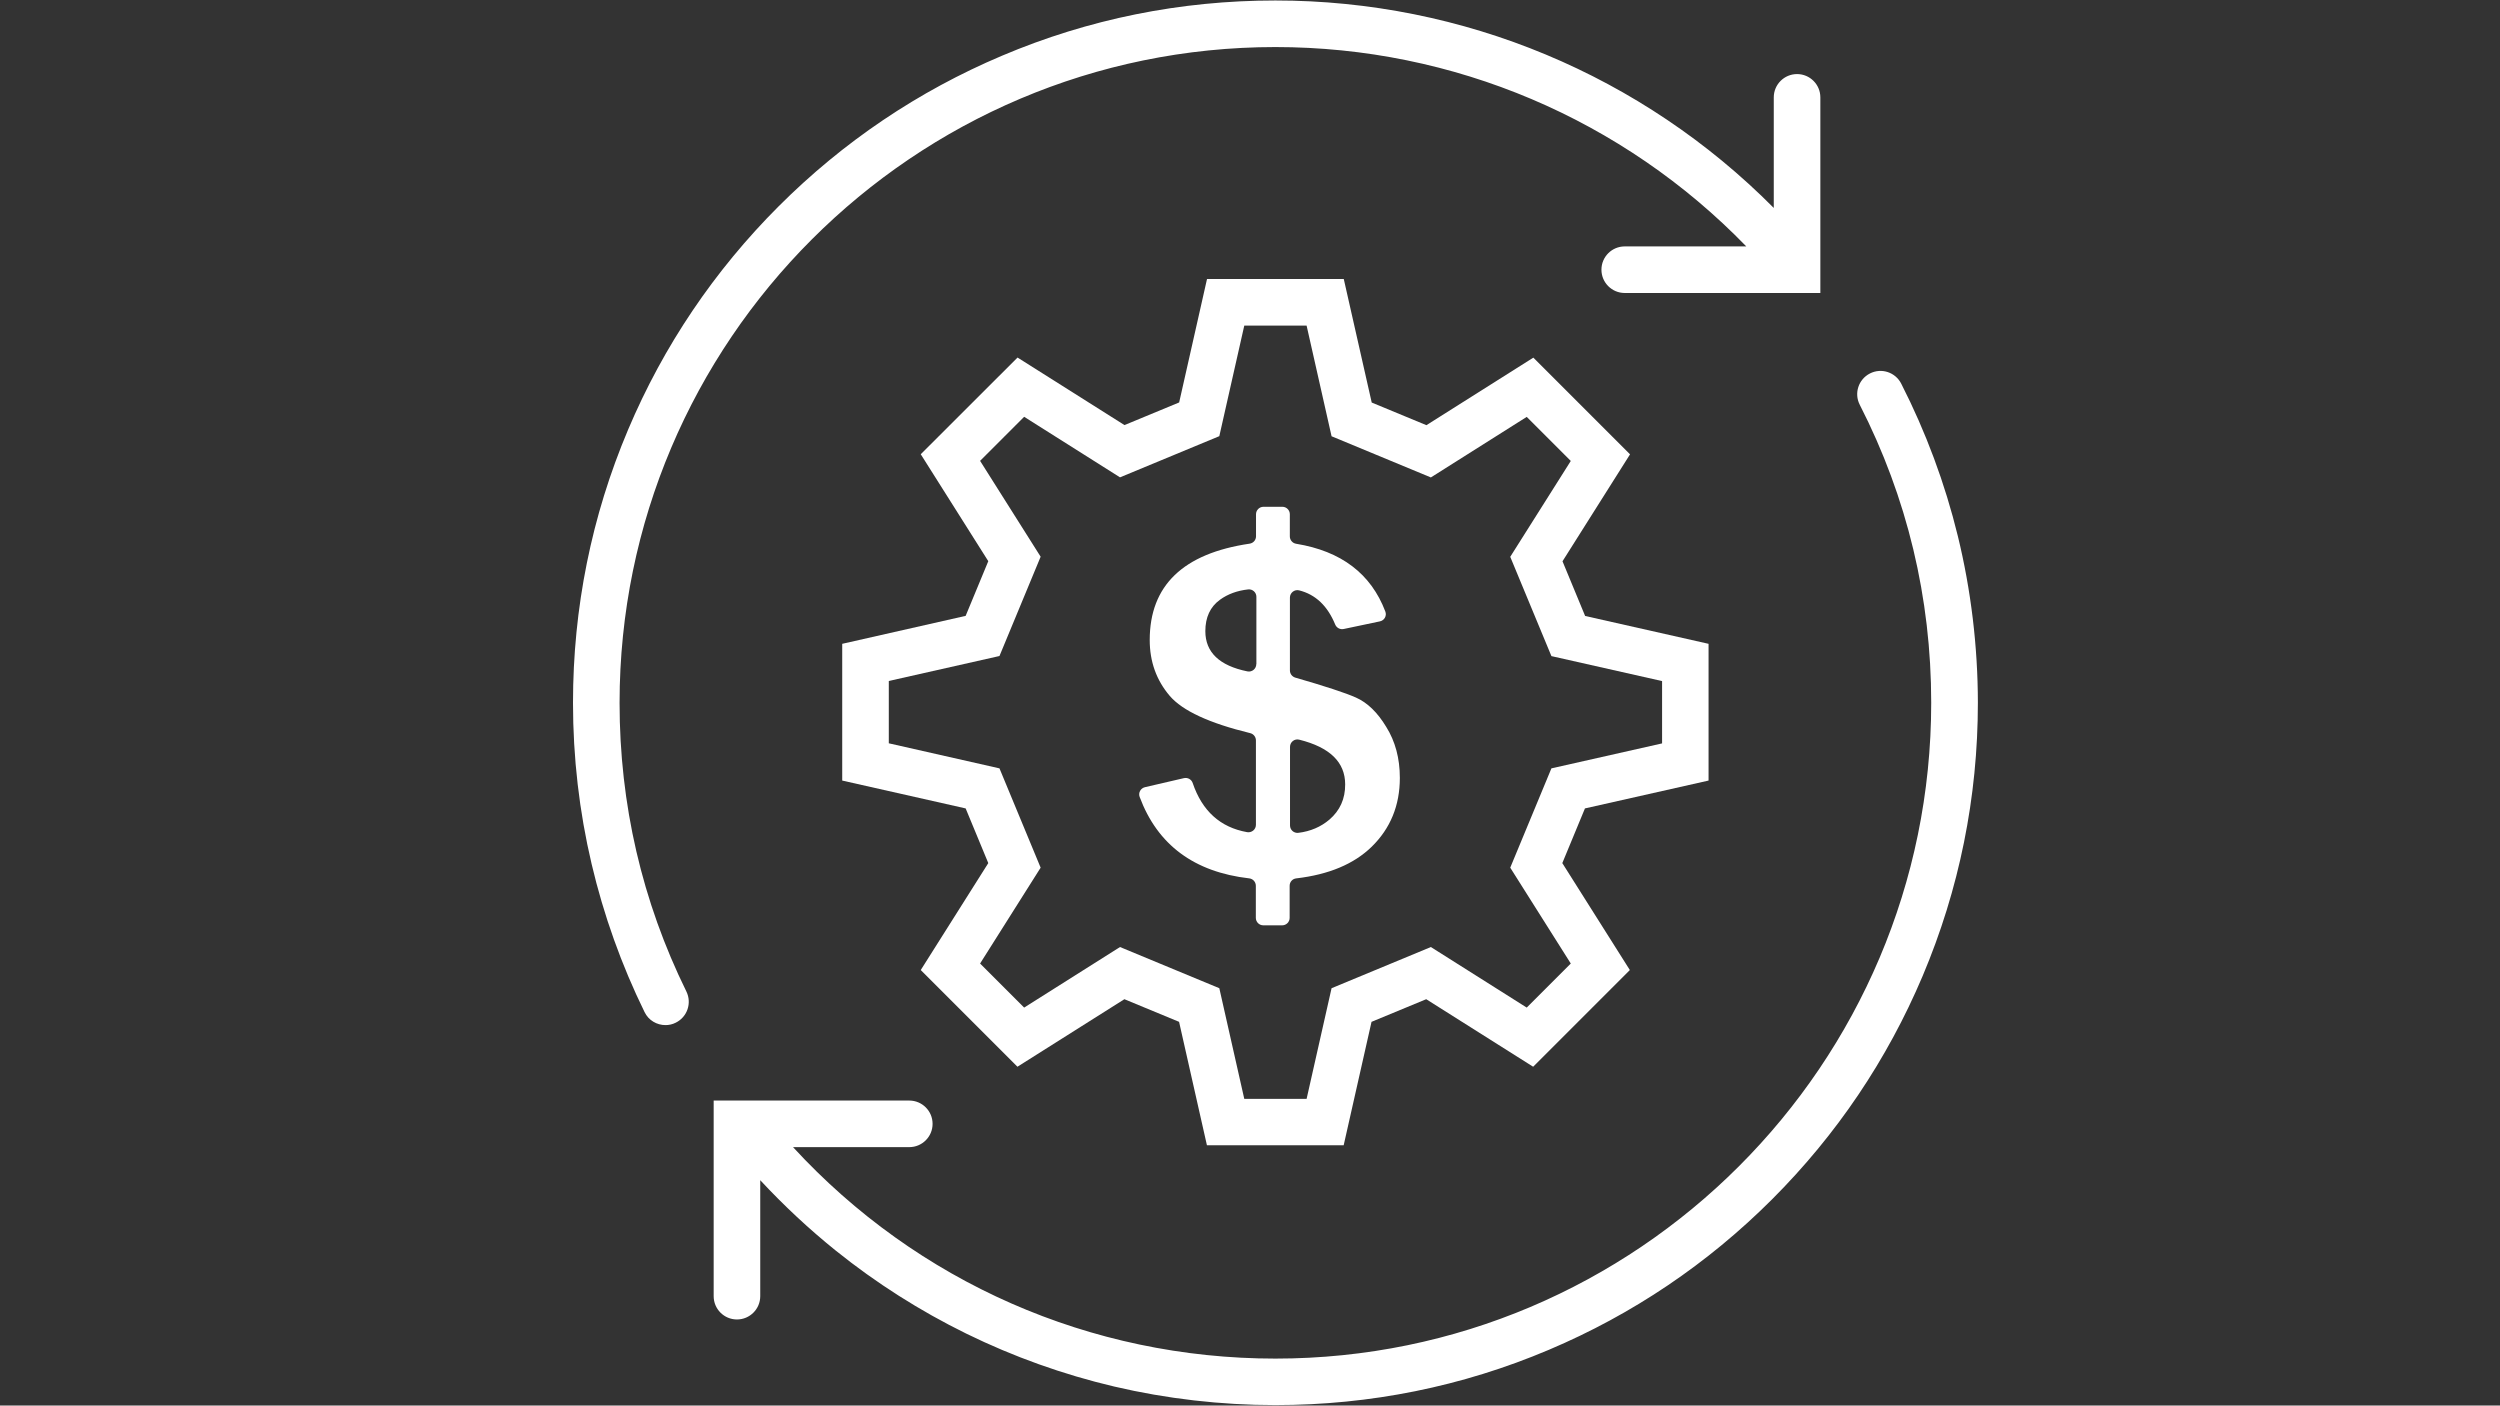
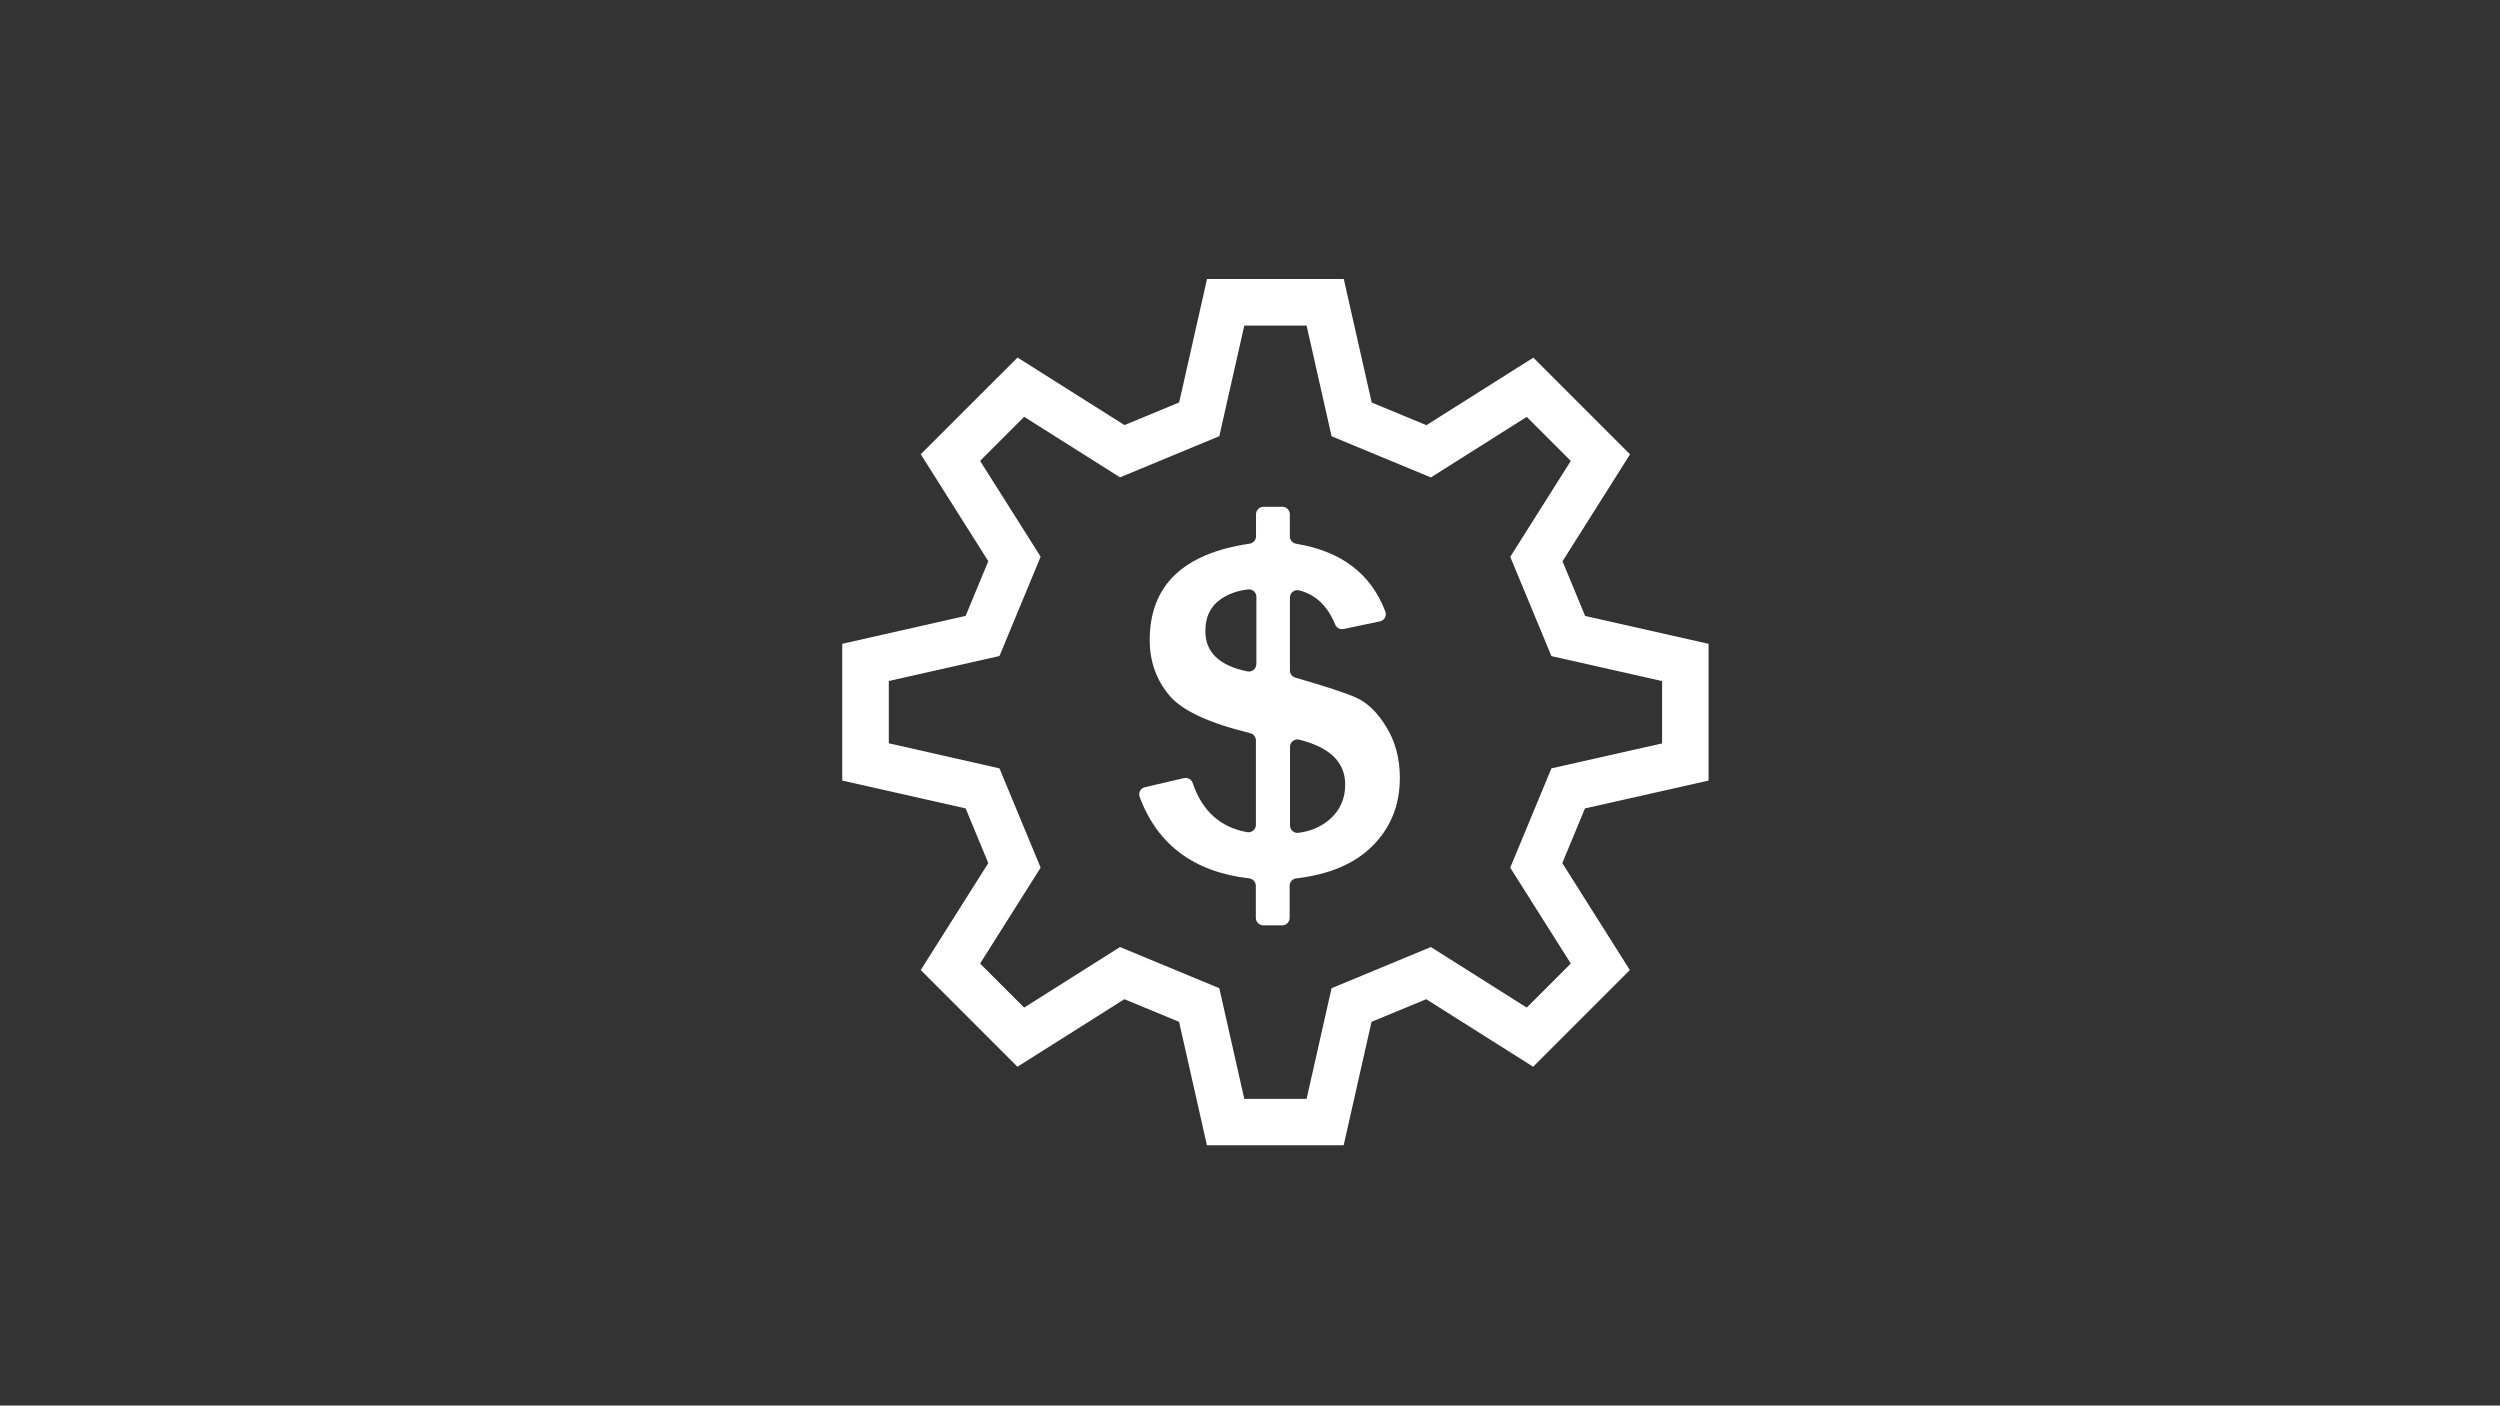
<svg xmlns="http://www.w3.org/2000/svg" width="1366" zoomAndPan="magnify" viewBox="0 0 1024.5 576" height="768" preserveAspectRatio="xMidYMid meet" version="1.0">
  <rect x="0" y="0" width="1024.5" height="576" fill="#333333" stroke="none" />
  <defs>
    <clipPath id="9173c36c1a">
      <path d="M 292 152 L 810.535 152 L 810.535 575.859 L 292 575.859 Z M 292 152 " clip-rule="nonzero" />
    </clipPath>
    <clipPath id="8ca3107827">
-       <path d="M 234.816 0.141 L 746 0.141 L 746 421 L 234.816 421 Z M 234.816 0.141 " clip-rule="nonzero" />
-     </clipPath>
+       </clipPath>
  </defs>
  <g clip-path="url(#9173c36c1a)">
-     <path fill="#ffffff" d="M 802.328 219.703 C 797.059 198.098 789.23 177.062 779.117 157.211 C 776.711 152.516 770.984 150.645 766.289 153.051 C 761.594 155.457 759.723 161.184 762.129 165.879 C 781.559 203.898 791.41 245.016 791.41 288 C 791.41 436.195 670.852 556.754 522.656 556.754 C 446.879 556.754 375.832 525.371 324.984 470.094 L 372.629 470.094 C 377.895 470.094 382.172 465.82 382.172 460.551 C 382.172 455.285 377.895 451.008 372.629 451.008 L 292.461 451.008 L 292.461 531.176 C 292.461 536.445 296.734 540.719 302.004 540.719 C 307.27 540.719 311.547 536.445 311.547 531.176 L 311.547 483.648 C 321.168 493.992 331.512 503.652 342.508 512.508 C 359.035 525.793 377.016 537.207 395.992 546.523 C 415.309 555.988 435.691 563.281 456.613 568.207 C 478.145 573.246 500.359 575.801 522.656 575.801 C 561.52 575.801 599.195 568.207 634.699 553.164 C 668.98 538.656 699.75 517.93 726.207 491.473 C 752.66 465.02 773.391 434.25 787.895 399.969 C 802.898 364.465 810.535 326.785 810.535 287.922 C 810.496 264.941 807.746 241.922 802.328 219.703 Z M 802.328 219.703 " fill-opacity="1" fill-rule="nonzero" />
-   </g>
+     </g>
  <g clip-path="url(#8ca3107827)">
    <path fill="#ffffff" d="M 253.902 288.039 C 253.902 139.844 374.461 19.285 522.656 19.285 C 595.723 19.285 665.086 48.871 715.629 100.98 L 665.812 100.98 C 660.543 100.98 656.27 105.254 656.27 110.523 C 656.27 115.793 660.543 120.066 665.812 120.066 L 745.98 120.066 L 745.98 39.898 C 745.98 34.633 741.703 30.355 736.438 30.355 C 731.168 30.355 726.891 34.633 726.891 39.898 L 726.891 85.215 C 672.988 30.93 599.73 0.199 522.656 0.199 C 483.793 0.199 446.113 7.793 410.613 22.836 C 376.332 37.344 345.562 58.07 319.105 84.527 C 292.688 110.945 271.922 141.75 257.414 176.031 C 242.41 211.496 234.816 249.176 234.816 288.039 C 234.816 310.332 237.371 332.551 242.449 354.082 C 247.375 375 254.668 395.426 264.133 414.742 C 265.773 418.141 269.172 420.086 272.723 420.086 C 274.137 420.086 275.586 419.781 276.922 419.094 C 281.656 416.766 283.602 411.039 281.273 406.305 C 263.102 369.352 253.902 329.535 253.902 288.039 Z M 253.902 288.039 " fill-opacity="1" fill-rule="nonzero" />
  </g>
  <path fill="#ffffff" d="M 700.168 319.875 L 700.168 263.836 L 649.586 252.422 L 640.312 230.012 L 667.988 186.188 L 628.363 146.562 L 584.539 174.238 L 562.129 164.961 L 550.676 114.34 L 494.637 114.34 L 483.219 164.922 L 460.812 174.199 L 416.988 146.523 L 377.324 186.148 L 405 229.973 L 395.723 252.383 L 345.141 263.836 L 345.141 319.875 L 395.723 331.289 L 405 353.699 L 377.324 397.523 L 416.949 437.148 L 460.773 409.473 L 483.184 418.75 L 494.598 469.332 L 550.637 469.332 L 562.051 418.75 L 584.461 409.473 L 628.285 437.148 L 667.91 397.523 L 640.234 353.699 L 649.512 331.289 Z M 643.707 394.852 L 625.652 412.91 L 586.371 388.094 L 545.676 404.969 L 535.445 450.32 L 509.906 450.32 L 499.676 404.969 L 458.98 388.094 L 419.695 412.91 L 401.641 394.852 L 426.453 355.57 L 409.582 314.875 L 364.23 304.605 L 364.23 279.066 L 409.582 268.836 L 426.453 228.141 L 401.641 188.859 L 419.695 170.801 L 458.98 195.617 L 499.676 178.742 L 509.906 133.43 L 535.445 133.43 L 545.676 178.781 L 586.371 195.656 L 625.652 170.84 L 643.707 188.898 L 618.895 228.18 L 635.77 268.875 L 681.121 279.105 L 681.121 304.645 L 635.77 314.875 L 618.895 355.57 Z M 643.707 394.852 " fill-opacity="1" fill-rule="nonzero" />
  <path fill="#ffffff" d="M 555.676 285.863 C 551.285 283.914 543.004 281.203 530.824 277.691 C 529.527 277.312 528.609 276.129 528.609 274.754 L 528.609 244.898 C 528.609 242.953 530.441 241.465 532.352 241.922 C 539.109 243.602 544.035 248.297 547.164 255.934 C 547.738 257.309 549.188 258.07 550.637 257.766 L 565.488 254.637 C 567.32 254.254 568.391 252.344 567.703 250.59 C 561.824 235.129 549.645 225.852 531.168 222.836 C 529.68 222.605 528.574 221.309 528.574 219.82 L 528.574 210.734 C 528.574 209.055 527.199 207.68 525.52 207.68 L 517.77 207.68 C 516.09 207.68 514.715 209.055 514.715 210.734 L 514.715 219.781 C 514.715 221.309 513.609 222.566 512.082 222.797 C 484.824 226.805 471.156 239.977 471.156 262.27 C 471.156 271.164 473.906 278.762 479.363 285.176 C 484.594 291.281 495.59 296.359 512.348 300.445 C 513.723 300.789 514.676 302.012 514.676 303.422 L 514.676 338.008 C 514.676 339.918 512.961 341.332 511.09 341.023 C 500.094 339.078 492.648 332.359 488.758 320.867 C 488.258 319.379 486.695 318.539 485.168 318.883 L 469.211 322.586 C 467.418 323.008 466.387 324.879 467.035 326.594 C 474.363 346.219 489.328 357.363 511.965 359.961 C 513.492 360.152 514.641 361.449 514.641 363.016 L 514.641 376.145 C 514.641 377.824 516.012 379.199 517.691 379.199 L 525.441 379.199 C 527.121 379.199 528.496 377.824 528.496 376.145 L 528.496 362.977 C 528.496 361.41 529.68 360.113 531.207 359.961 C 544.566 358.395 554.836 354.082 562.09 347.02 C 569.801 339.5 573.656 330.07 573.656 318.77 C 573.656 310.789 571.785 303.805 568.082 297.887 C 564.496 291.934 560.336 287.922 555.676 285.863 Z M 514.828 272.156 C 514.828 274.066 513.074 275.516 511.203 275.137 C 499.711 272.805 493.949 267.309 493.949 258.645 C 493.949 252.992 495.934 248.68 499.941 245.777 C 503.148 243.449 507.004 242.039 511.508 241.539 C 513.301 241.352 514.867 242.762 514.867 244.559 L 514.867 272.156 Z M 544.797 335.871 C 541.246 338.887 537.008 340.684 532.086 341.293 C 530.254 341.523 528.648 340.109 528.648 338.277 L 528.648 306.059 C 528.648 304.07 530.52 302.621 532.43 303.117 C 544.988 306.246 551.25 312.355 551.25 321.441 C 551.285 327.359 549.109 332.168 544.797 335.871 Z M 544.797 335.871 " fill-opacity="1" fill-rule="nonzero" />
</svg>